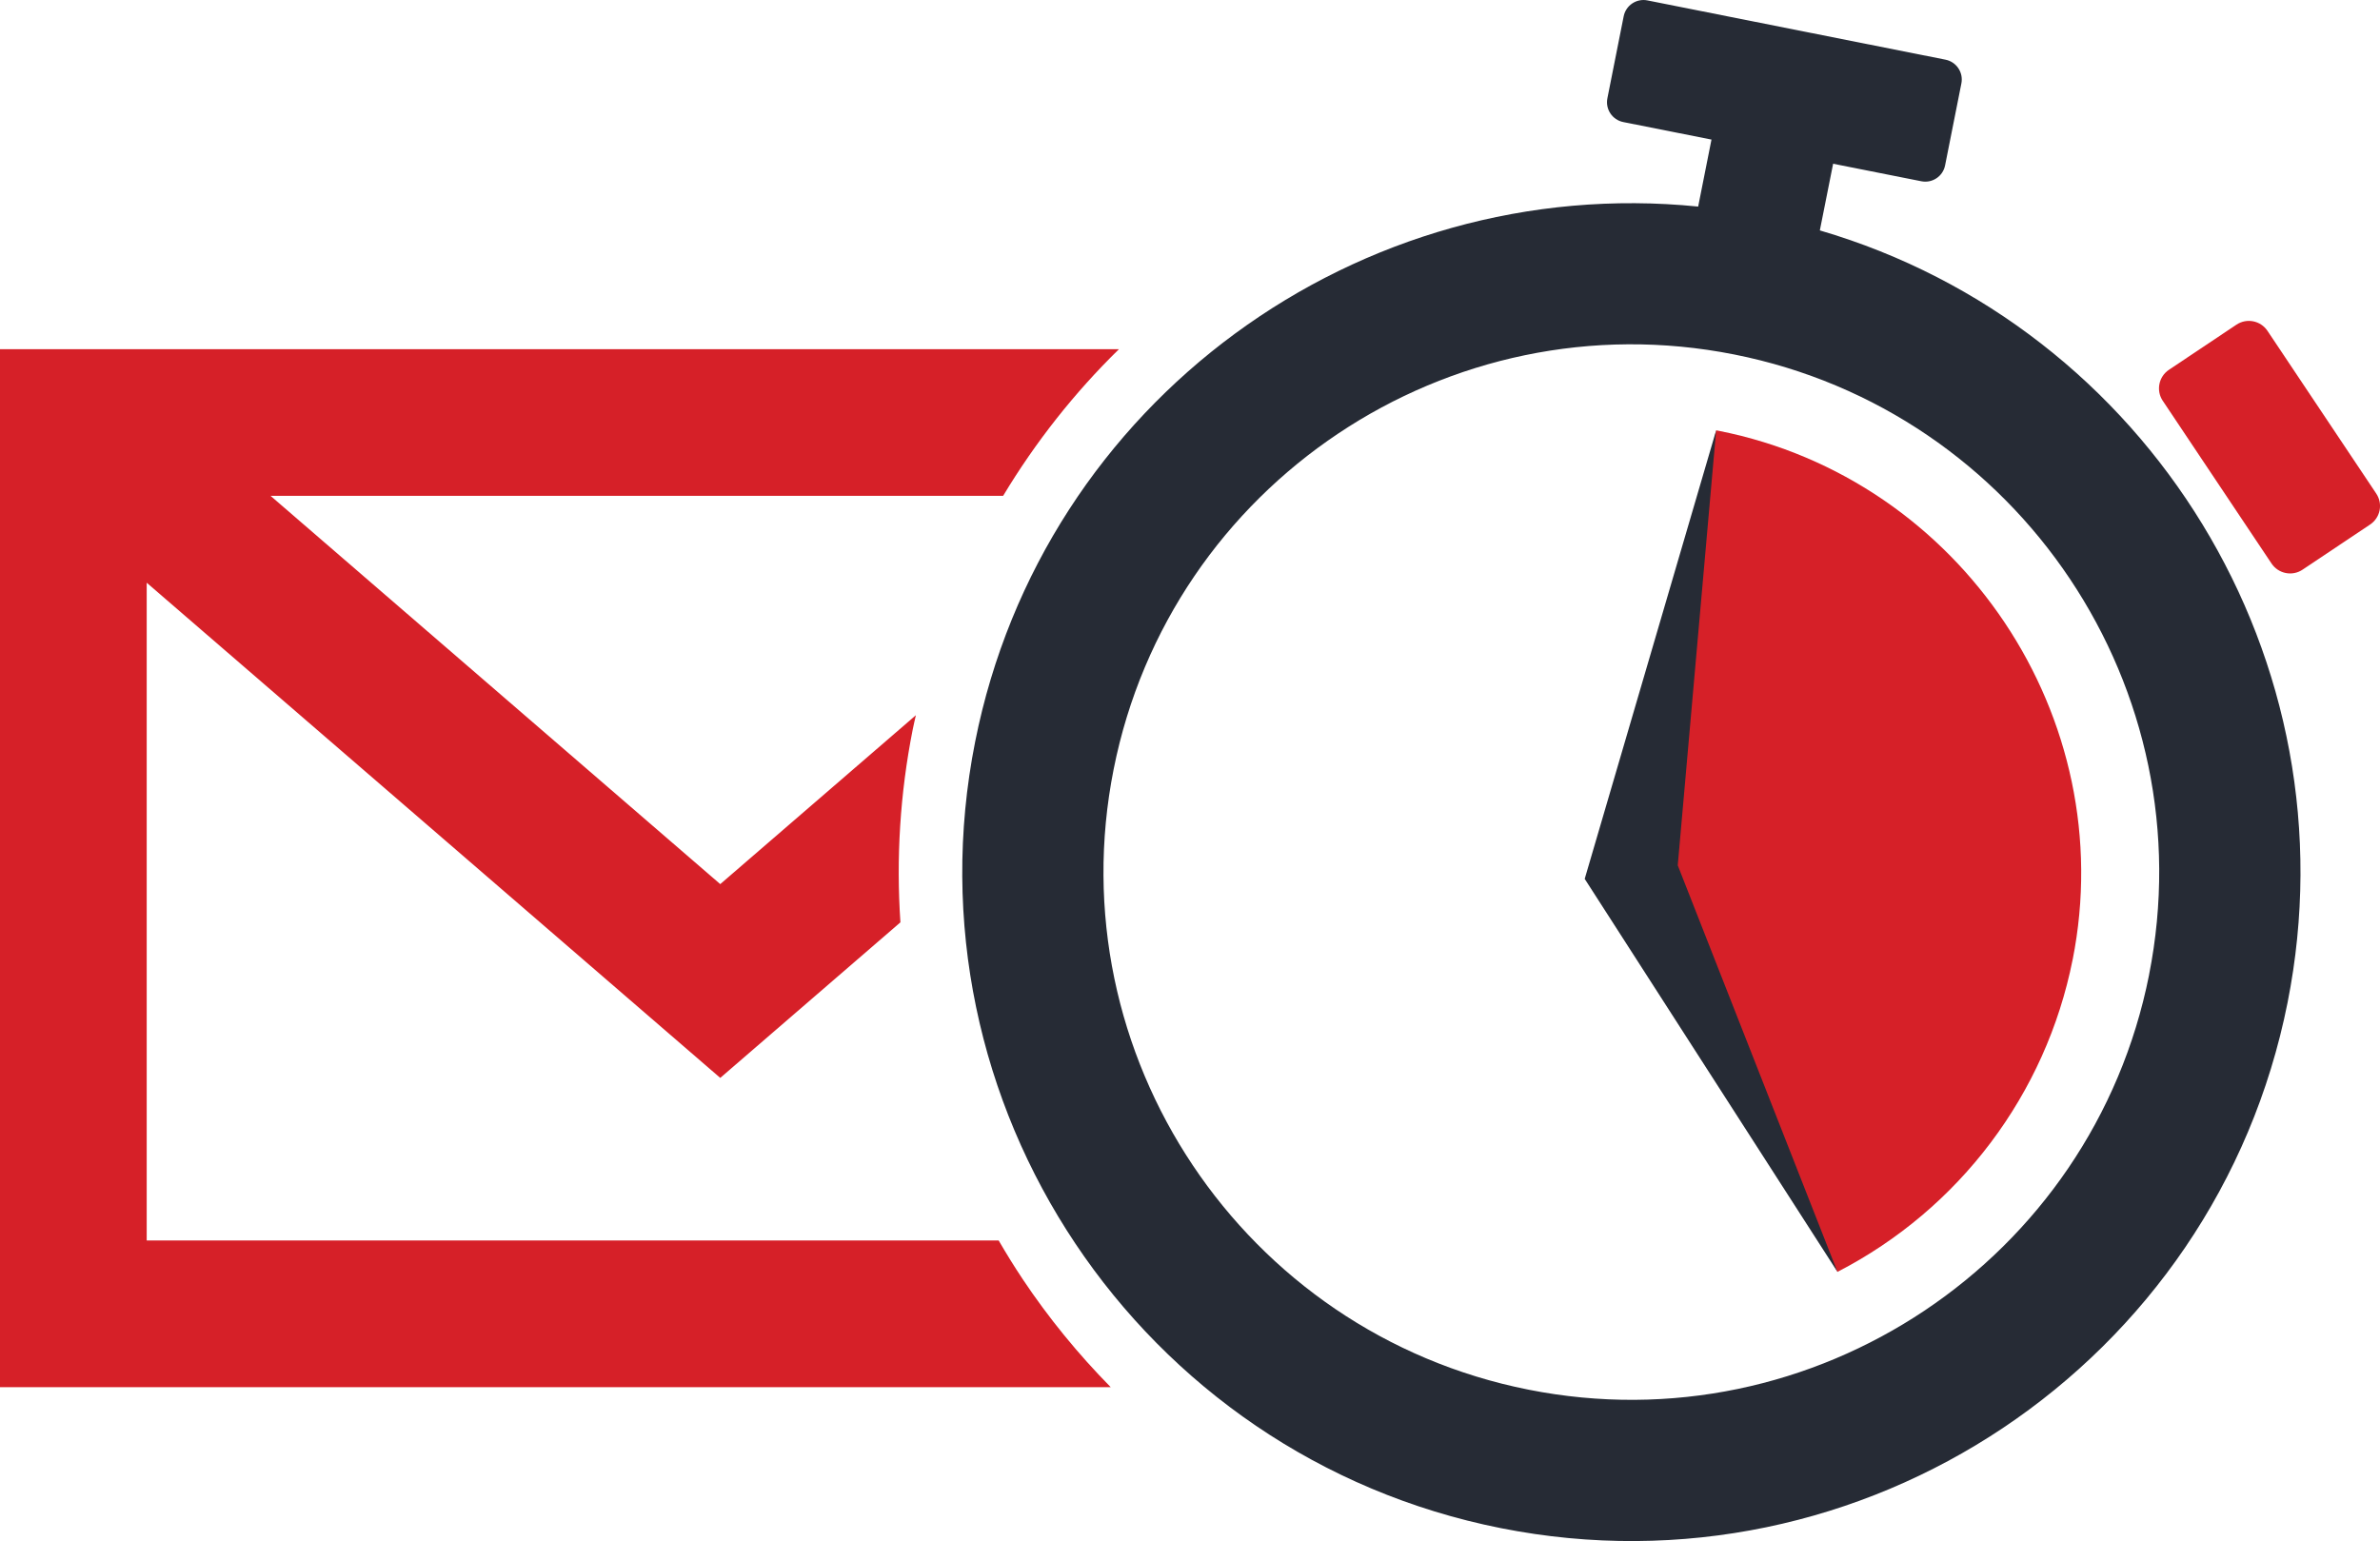
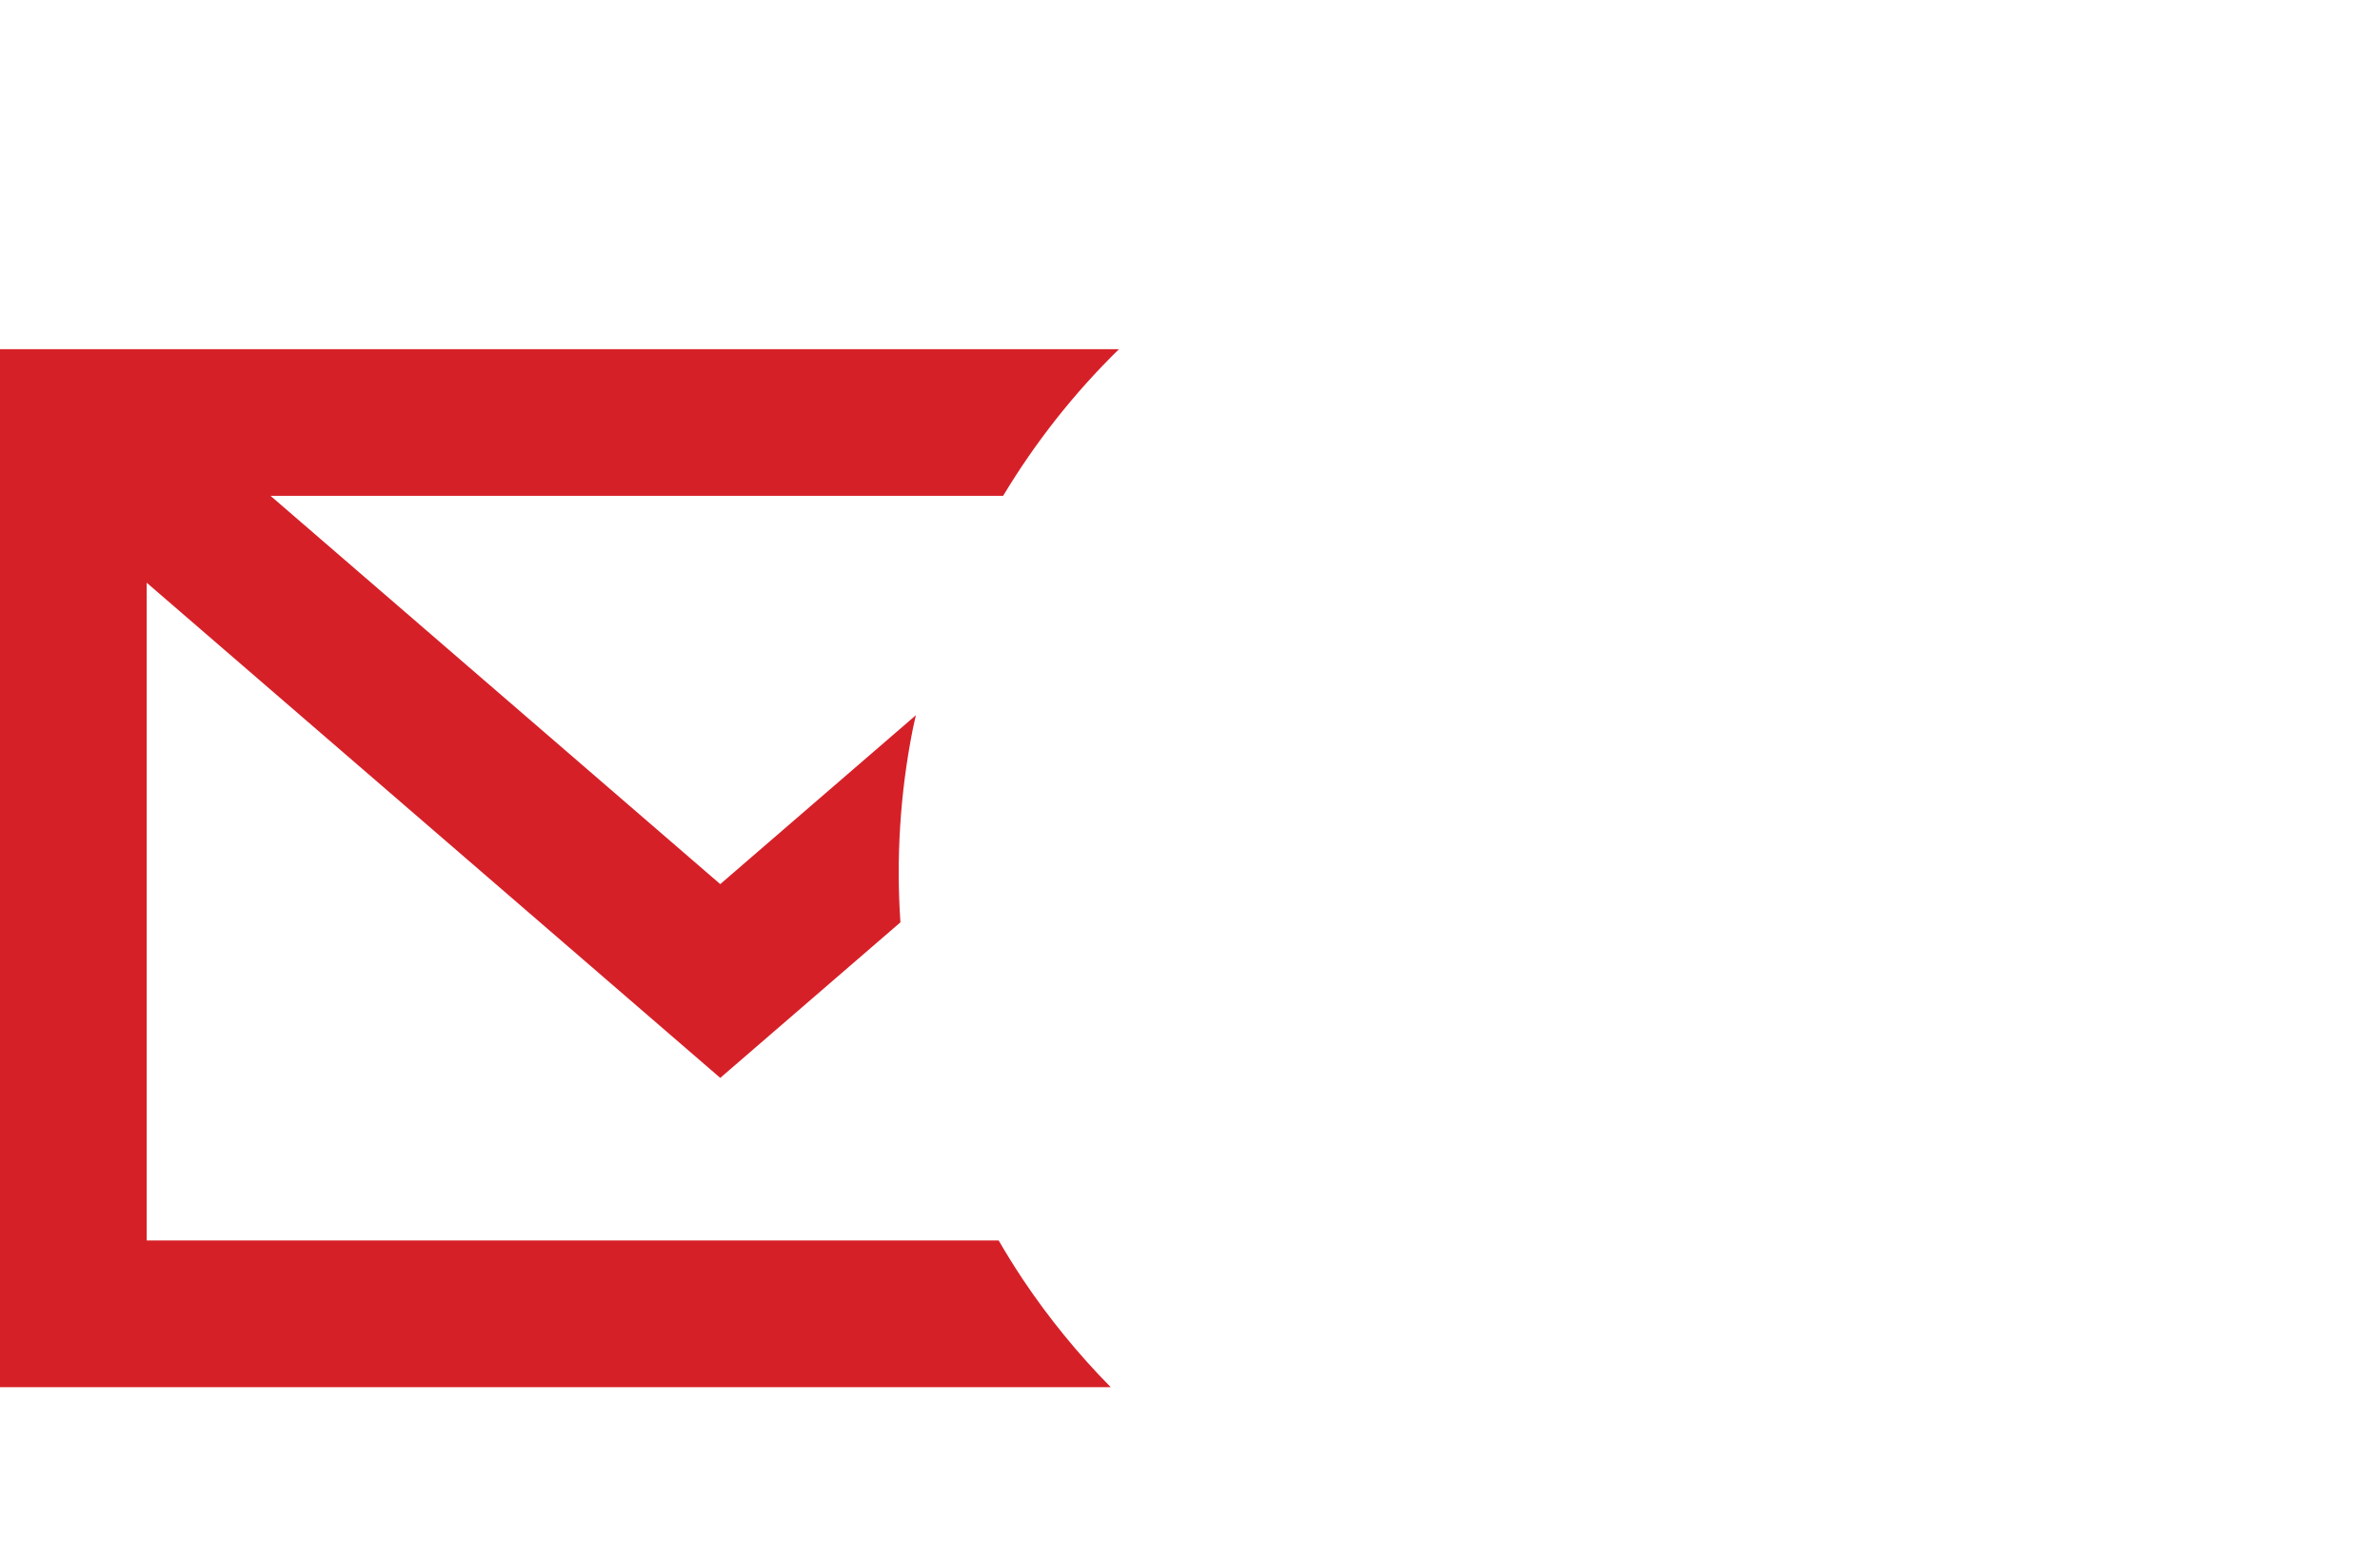
<svg xmlns="http://www.w3.org/2000/svg" id="Layer_1" data-name="Layer 1" viewBox="0 0 640 414.47">
  <defs>
    <style>
      .cls-1 {
        fill: #262b35;
      }

      .cls-2 {
        fill: #d62028;
      }
    </style>
  </defs>
-   <path class="cls-1" d="M577.9,262.22c-15.26,76.76-90.12,126.8-166.89,111.54-76.76-15.25-126.8-90.12-111.54-166.87,15.26-76.77,90.12-126.8,166.88-111.55,76.77,15.26,126.8,90.12,111.54,166.89h0ZM489.37,61.96l3.57-17.92,23.72,4.71c2.94.59,5.81-1.32,6.39-4.27l4.38-22.04c.59-2.94-1.33-5.81-4.27-6.39L443.01.11c-2.94-.59-5.81,1.33-6.39,4.27l-4.38,22.05c-.59,2.95,1.33,5.81,4.27,6.4l23.72,4.71-3.58,18.02c-91.08-9.21-176.22,52.34-194.42,143.92-19.34,97.3,44.08,192.19,141.38,211.53,97.3,19.34,192.21-44.08,211.54-141.38,18.28-91.98-37.42-181.78-125.78-207.66h0Z" />
-   <path class="cls-2" d="M557.34,258.13c-7.18,36.13-30.48,67.07-63.23,83.95l-55.42-107.53,22.8-118.81c.27.05.53.1.79.15,65.09,12.94,108.01,77.15,95.07,142.24h0Z" />
-   <path class="cls-2" d="M581.58,107.8c-1.84-2.76-1.1-6.49,1.66-8.34l18.16-12.14c2.76-1.84,6.49-1.1,8.34,1.66l29.25,43.77c1.85,2.76,1.11,6.49-1.66,8.33l-18.16,12.14c-2.76,1.85-6.49,1.1-8.34-1.66l-29.25-43.77h0Z" />
  <path class="cls-2" d="M274.97,343.97c-2.27-3.38-4.38-6.84-6.42-10.33H39.45v-176.91l154.23,133.18,48.45-41.84c-1.16-17.18-.12-34.6,3.32-51.93.25-1.27.56-2.52.84-3.78l-52.61,45.43-120.93-104.43h197c8.71-14.49,19.19-27.75,31.15-39.45H0v279.18h298.68c-8.71-8.85-16.67-18.56-23.72-29.12h0Z" />
-   <polygon class="cls-1" points="451.16 232.74 461.49 115.74 426.14 236.38 494.11 342.08 451.16 232.74 451.16 232.74" />
</svg>